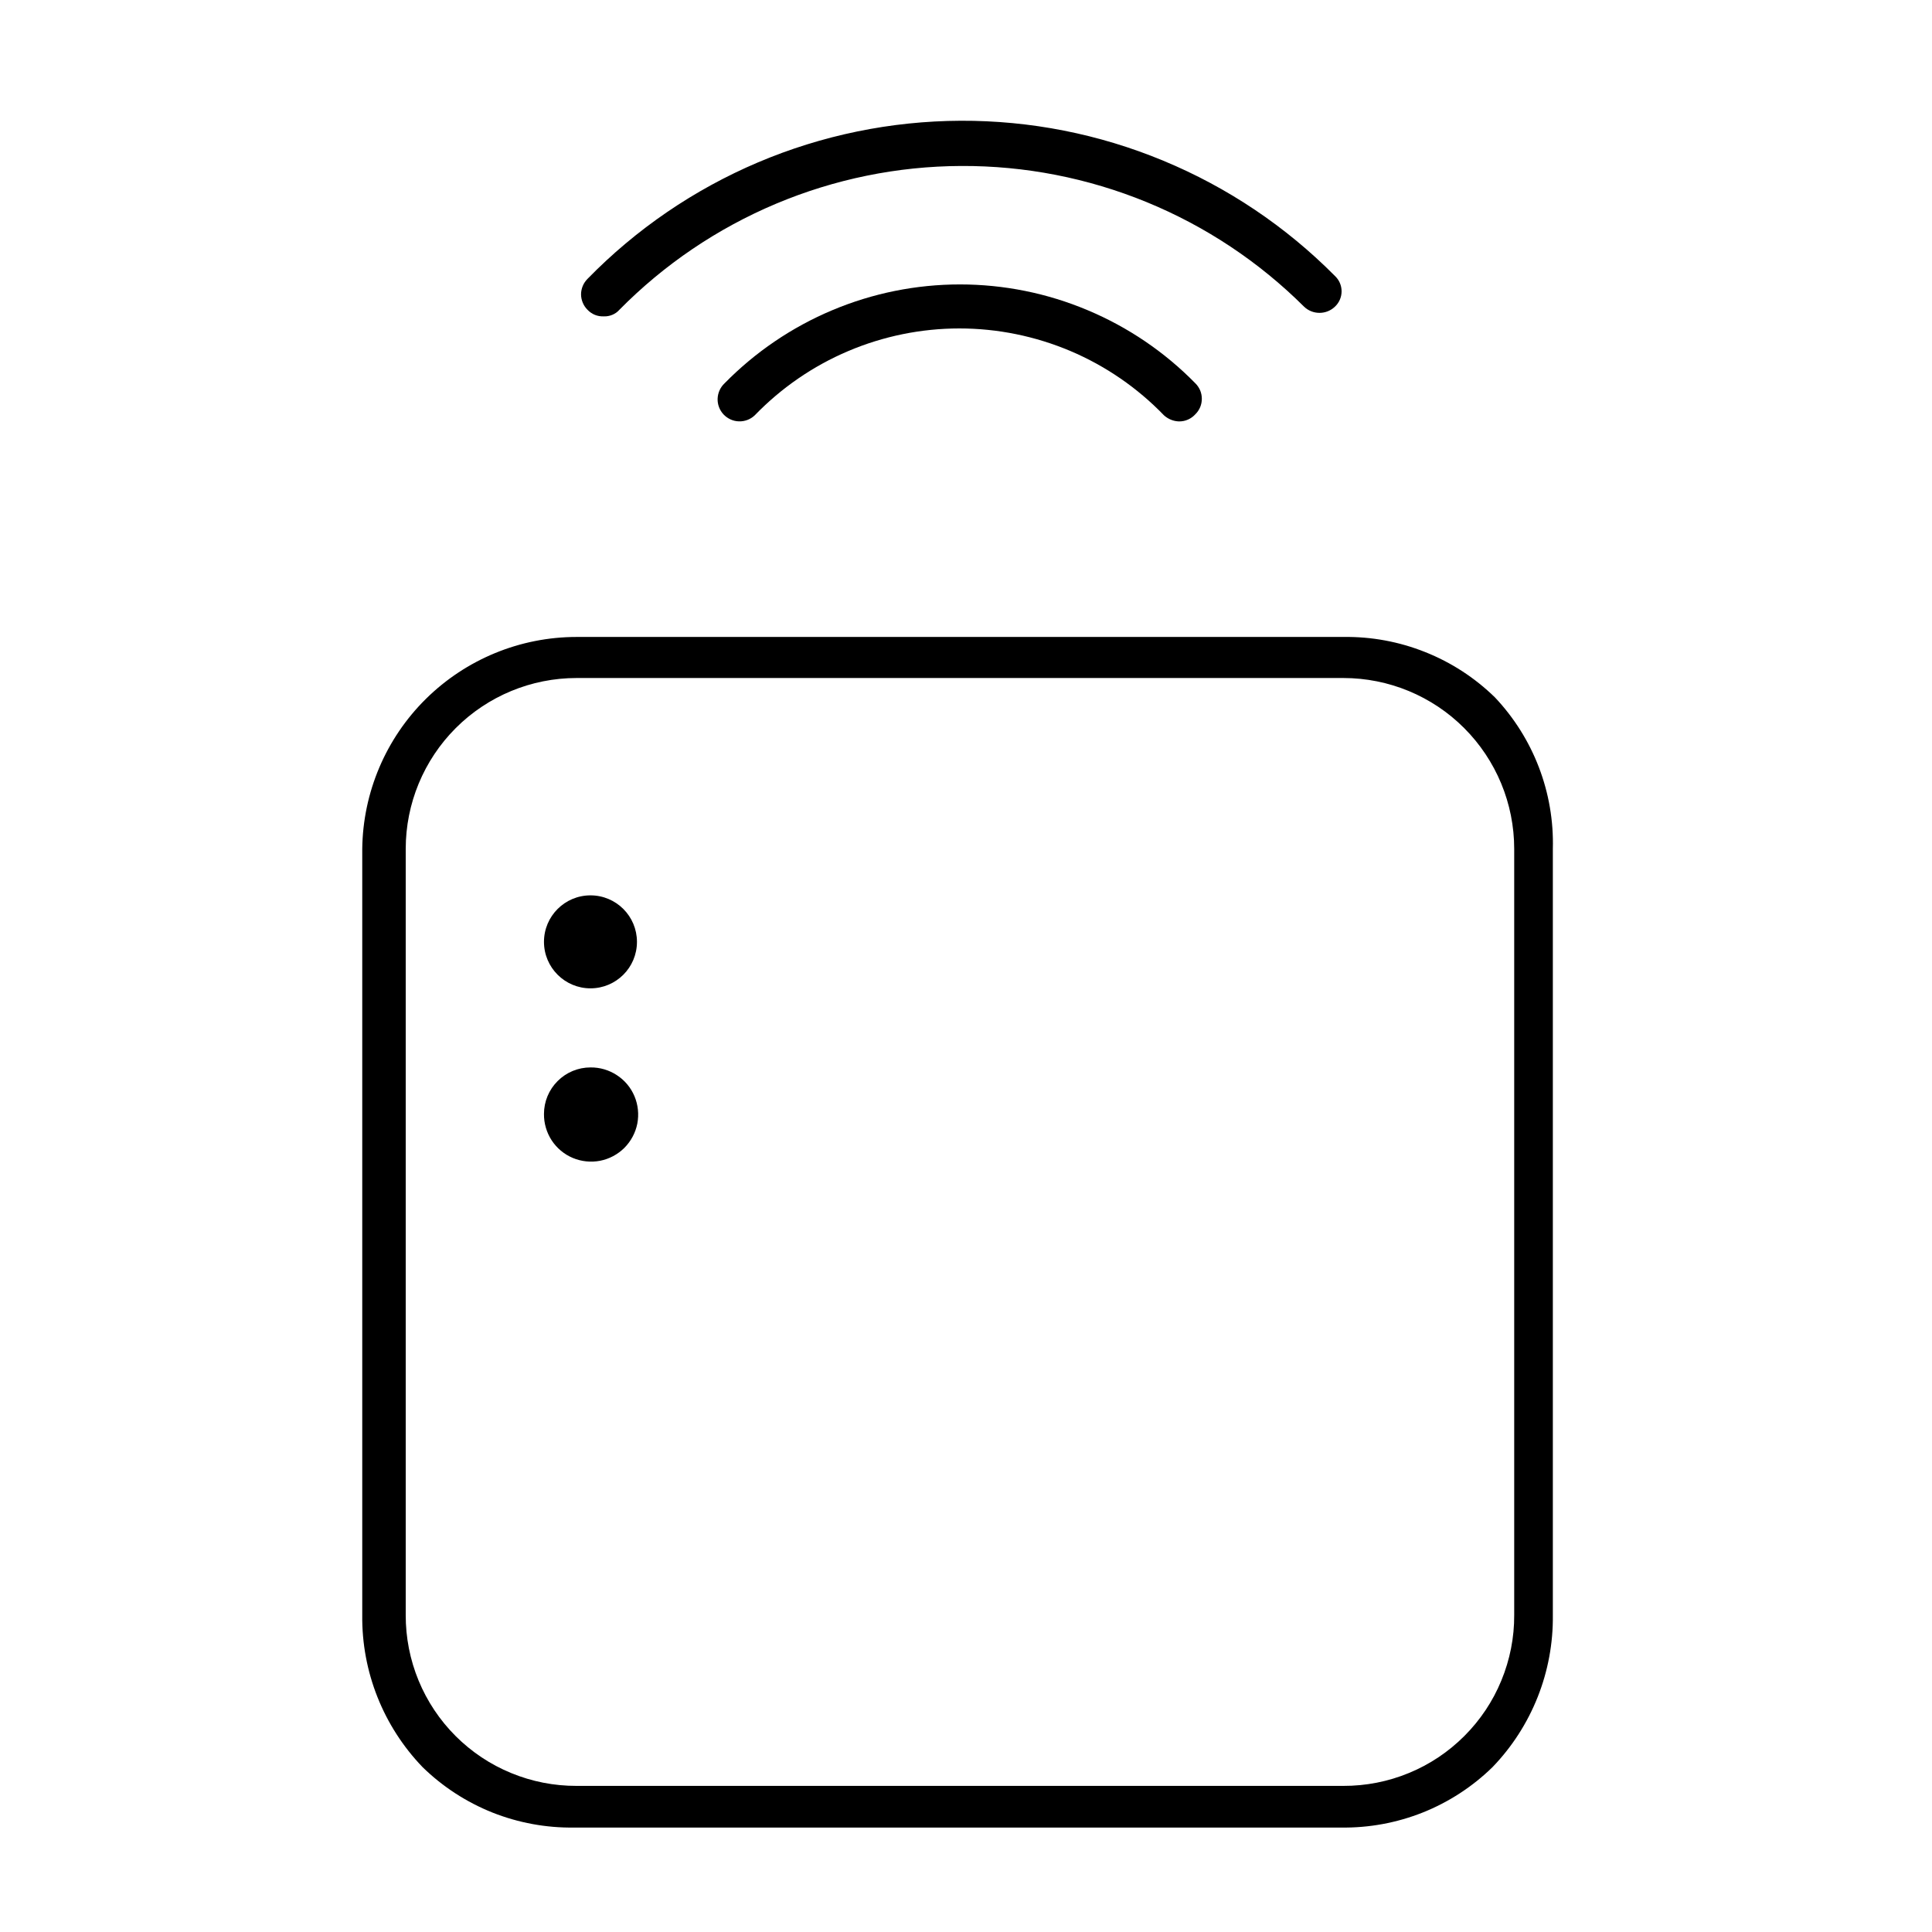
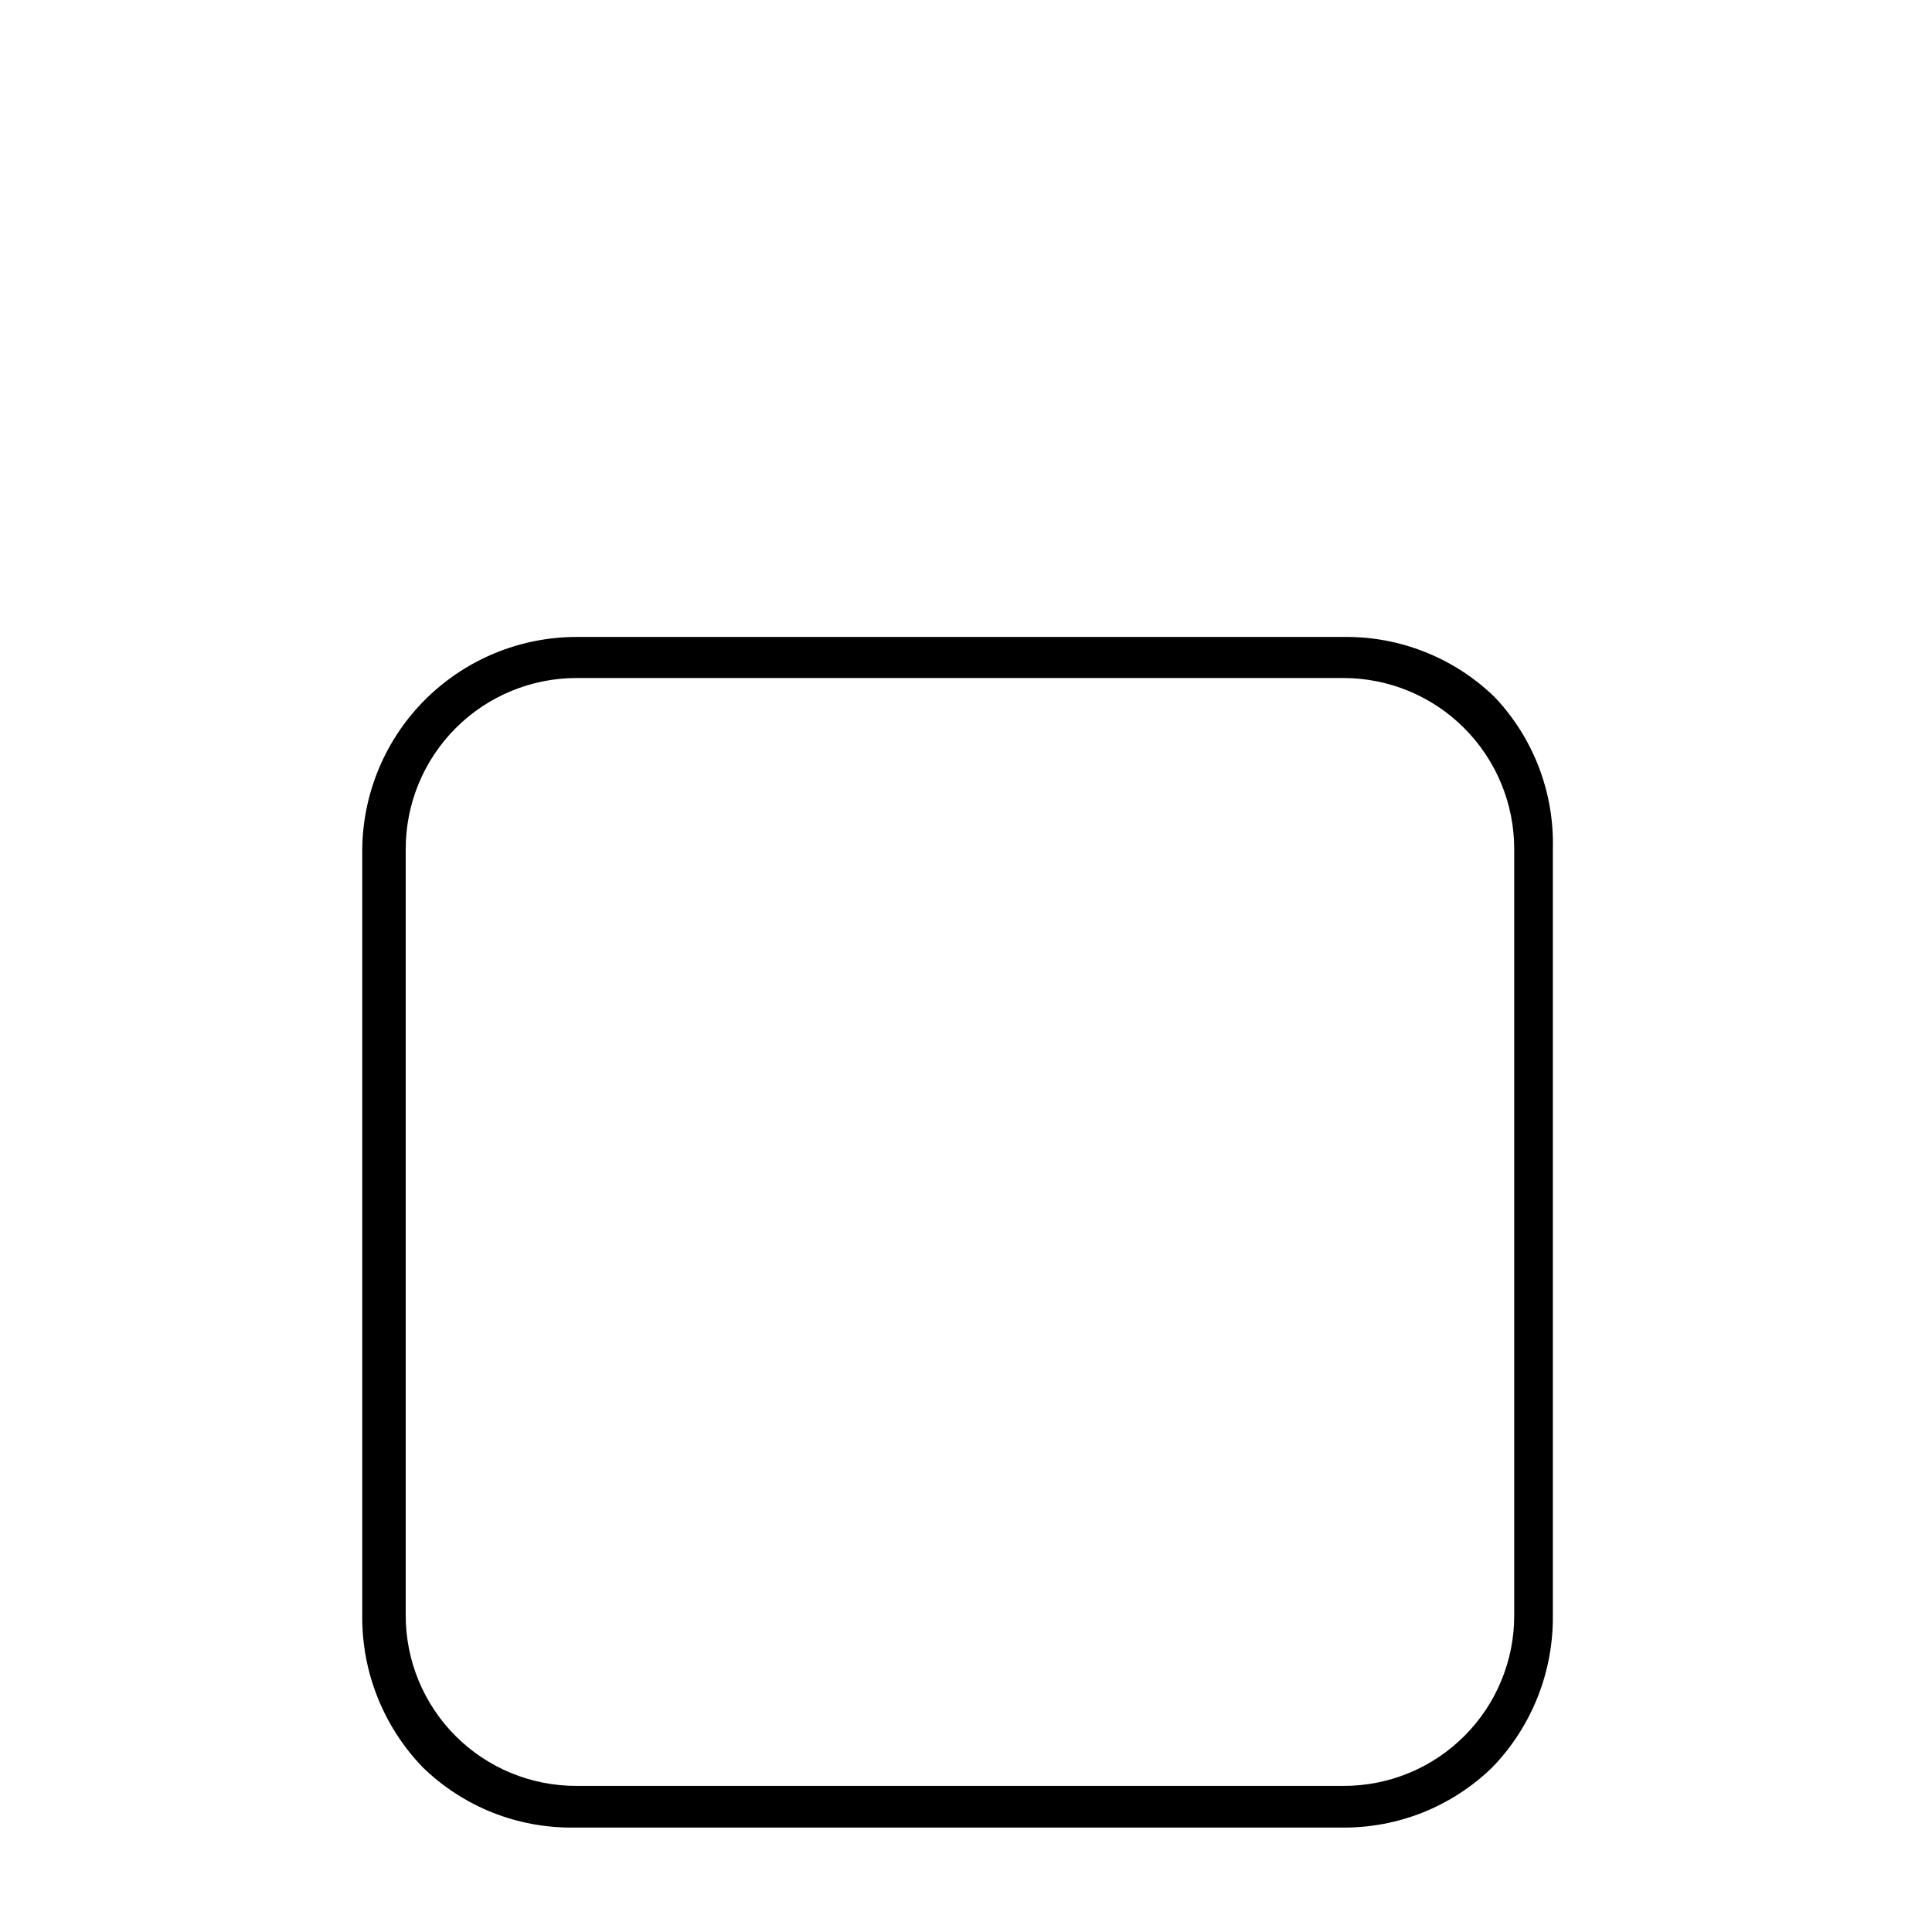
<svg xmlns="http://www.w3.org/2000/svg" width="32" height="32" viewBox="0 0 32 32" fill="none">
-   <path d="M10 5.24C10.049 5.242 10.098 5.233 10.143 5.214C10.188 5.195 10.228 5.167 10.26 5.13C11 4.38 11.881 3.784 12.852 3.375C13.824 2.966 14.866 2.753 15.92 2.749C16.974 2.744 18.018 2.948 18.993 3.348C19.968 3.748 20.854 4.337 21.6 5.08C21.669 5.146 21.76 5.182 21.855 5.182C21.95 5.182 22.041 5.146 22.11 5.08C22.145 5.047 22.173 5.008 22.192 4.964C22.211 4.92 22.221 4.873 22.221 4.825C22.221 4.777 22.211 4.73 22.192 4.686C22.173 4.642 22.145 4.603 22.11 4.57C21.299 3.752 20.333 3.103 19.268 2.662C18.204 2.22 17.062 1.995 15.91 2C14.757 2.005 13.617 2.239 12.556 2.689C11.496 3.139 10.535 3.795 9.73 4.62C9.697 4.654 9.67 4.693 9.652 4.737C9.634 4.781 9.624 4.828 9.624 4.875C9.624 4.923 9.634 4.969 9.652 5.013C9.67 5.057 9.697 5.097 9.73 5.13C9.765 5.167 9.807 5.196 9.853 5.215C9.9 5.234 9.95 5.242 10 5.24Z" fill="black" />
-   <path d="M12 6.35C11.93 6.416 11.889 6.508 11.886 6.605C11.883 6.701 11.919 6.795 11.985 6.865C12.052 6.935 12.143 6.977 12.24 6.979C12.336 6.982 12.43 6.946 12.5 6.88C12.94 6.425 13.466 6.062 14.049 5.815C14.631 5.568 15.258 5.44 15.89 5.44C16.523 5.44 17.149 5.568 17.732 5.815C18.314 6.062 18.841 6.425 19.28 6.88C19.349 6.942 19.438 6.978 19.53 6.98C19.581 6.98 19.632 6.97 19.678 6.949C19.725 6.928 19.766 6.898 19.8 6.86C19.834 6.827 19.86 6.787 19.879 6.743C19.897 6.699 19.906 6.653 19.906 6.605C19.906 6.558 19.897 6.511 19.879 6.467C19.86 6.423 19.834 6.384 19.8 6.35C19.292 5.831 18.685 5.419 18.015 5.138C17.346 4.856 16.627 4.711 15.9 4.711C15.174 4.711 14.455 4.856 13.785 5.138C13.116 5.419 12.509 5.831 12 6.35Z" fill="black" />
  <path d="M24.76 11.55C24.428 11.226 24.036 10.971 23.605 10.8C23.174 10.628 22.714 10.543 22.25 10.55H9.55C8.616 10.55 7.719 10.919 7.054 11.576C6.389 12.233 6.011 13.126 6 14.06V26.75C5.989 27.689 6.349 28.594 7 29.27C7.332 29.594 7.725 29.849 8.155 30.021C8.586 30.192 9.047 30.277 9.51 30.27H22.21C22.674 30.277 23.134 30.192 23.565 30.021C23.996 29.849 24.388 29.594 24.72 29.27C25.372 28.594 25.731 27.689 25.72 26.75V14.06C25.745 13.13 25.4 12.227 24.76 11.55ZM25.08 26.75C25.082 27.122 25.009 27.491 24.867 27.835C24.726 28.179 24.517 28.491 24.254 28.754C23.991 29.017 23.679 29.226 23.335 29.367C22.991 29.509 22.622 29.581 22.25 29.58H9.55C9.178 29.581 8.81 29.509 8.466 29.367C8.122 29.226 7.809 29.017 7.546 28.754C7.283 28.491 7.075 28.179 6.933 27.835C6.791 27.491 6.719 27.122 6.72 26.75V14.06C6.72 13.31 7.018 12.59 7.549 12.059C8.08 11.528 8.8 11.23 9.55 11.23H22.25C23.001 11.23 23.721 11.528 24.251 12.059C24.782 12.59 25.08 13.31 25.08 14.06V26.75Z" fill="black" />
-   <path d="M9.78 16.37C10.206 16.37 10.55 16.025 10.55 15.6C10.55 15.175 10.206 14.83 9.78 14.83C9.355 14.83 9.01 15.175 9.01 15.6C9.01 16.025 9.355 16.37 9.78 16.37Z" fill="black" />
-   <path d="M9.78 17.68C9.576 17.68 9.38 17.761 9.236 17.906C9.091 18.05 9.01 18.246 9.01 18.45C9.008 18.605 9.053 18.758 9.137 18.887C9.222 19.017 9.344 19.119 9.487 19.179C9.63 19.239 9.788 19.255 9.94 19.226C10.092 19.196 10.232 19.121 10.342 19.012C10.451 18.902 10.526 18.762 10.556 18.61C10.585 18.458 10.569 18.3 10.509 18.157C10.449 18.014 10.347 17.892 10.217 17.808C10.088 17.723 9.935 17.678 9.78 17.68Z" fill="black" />
</svg>